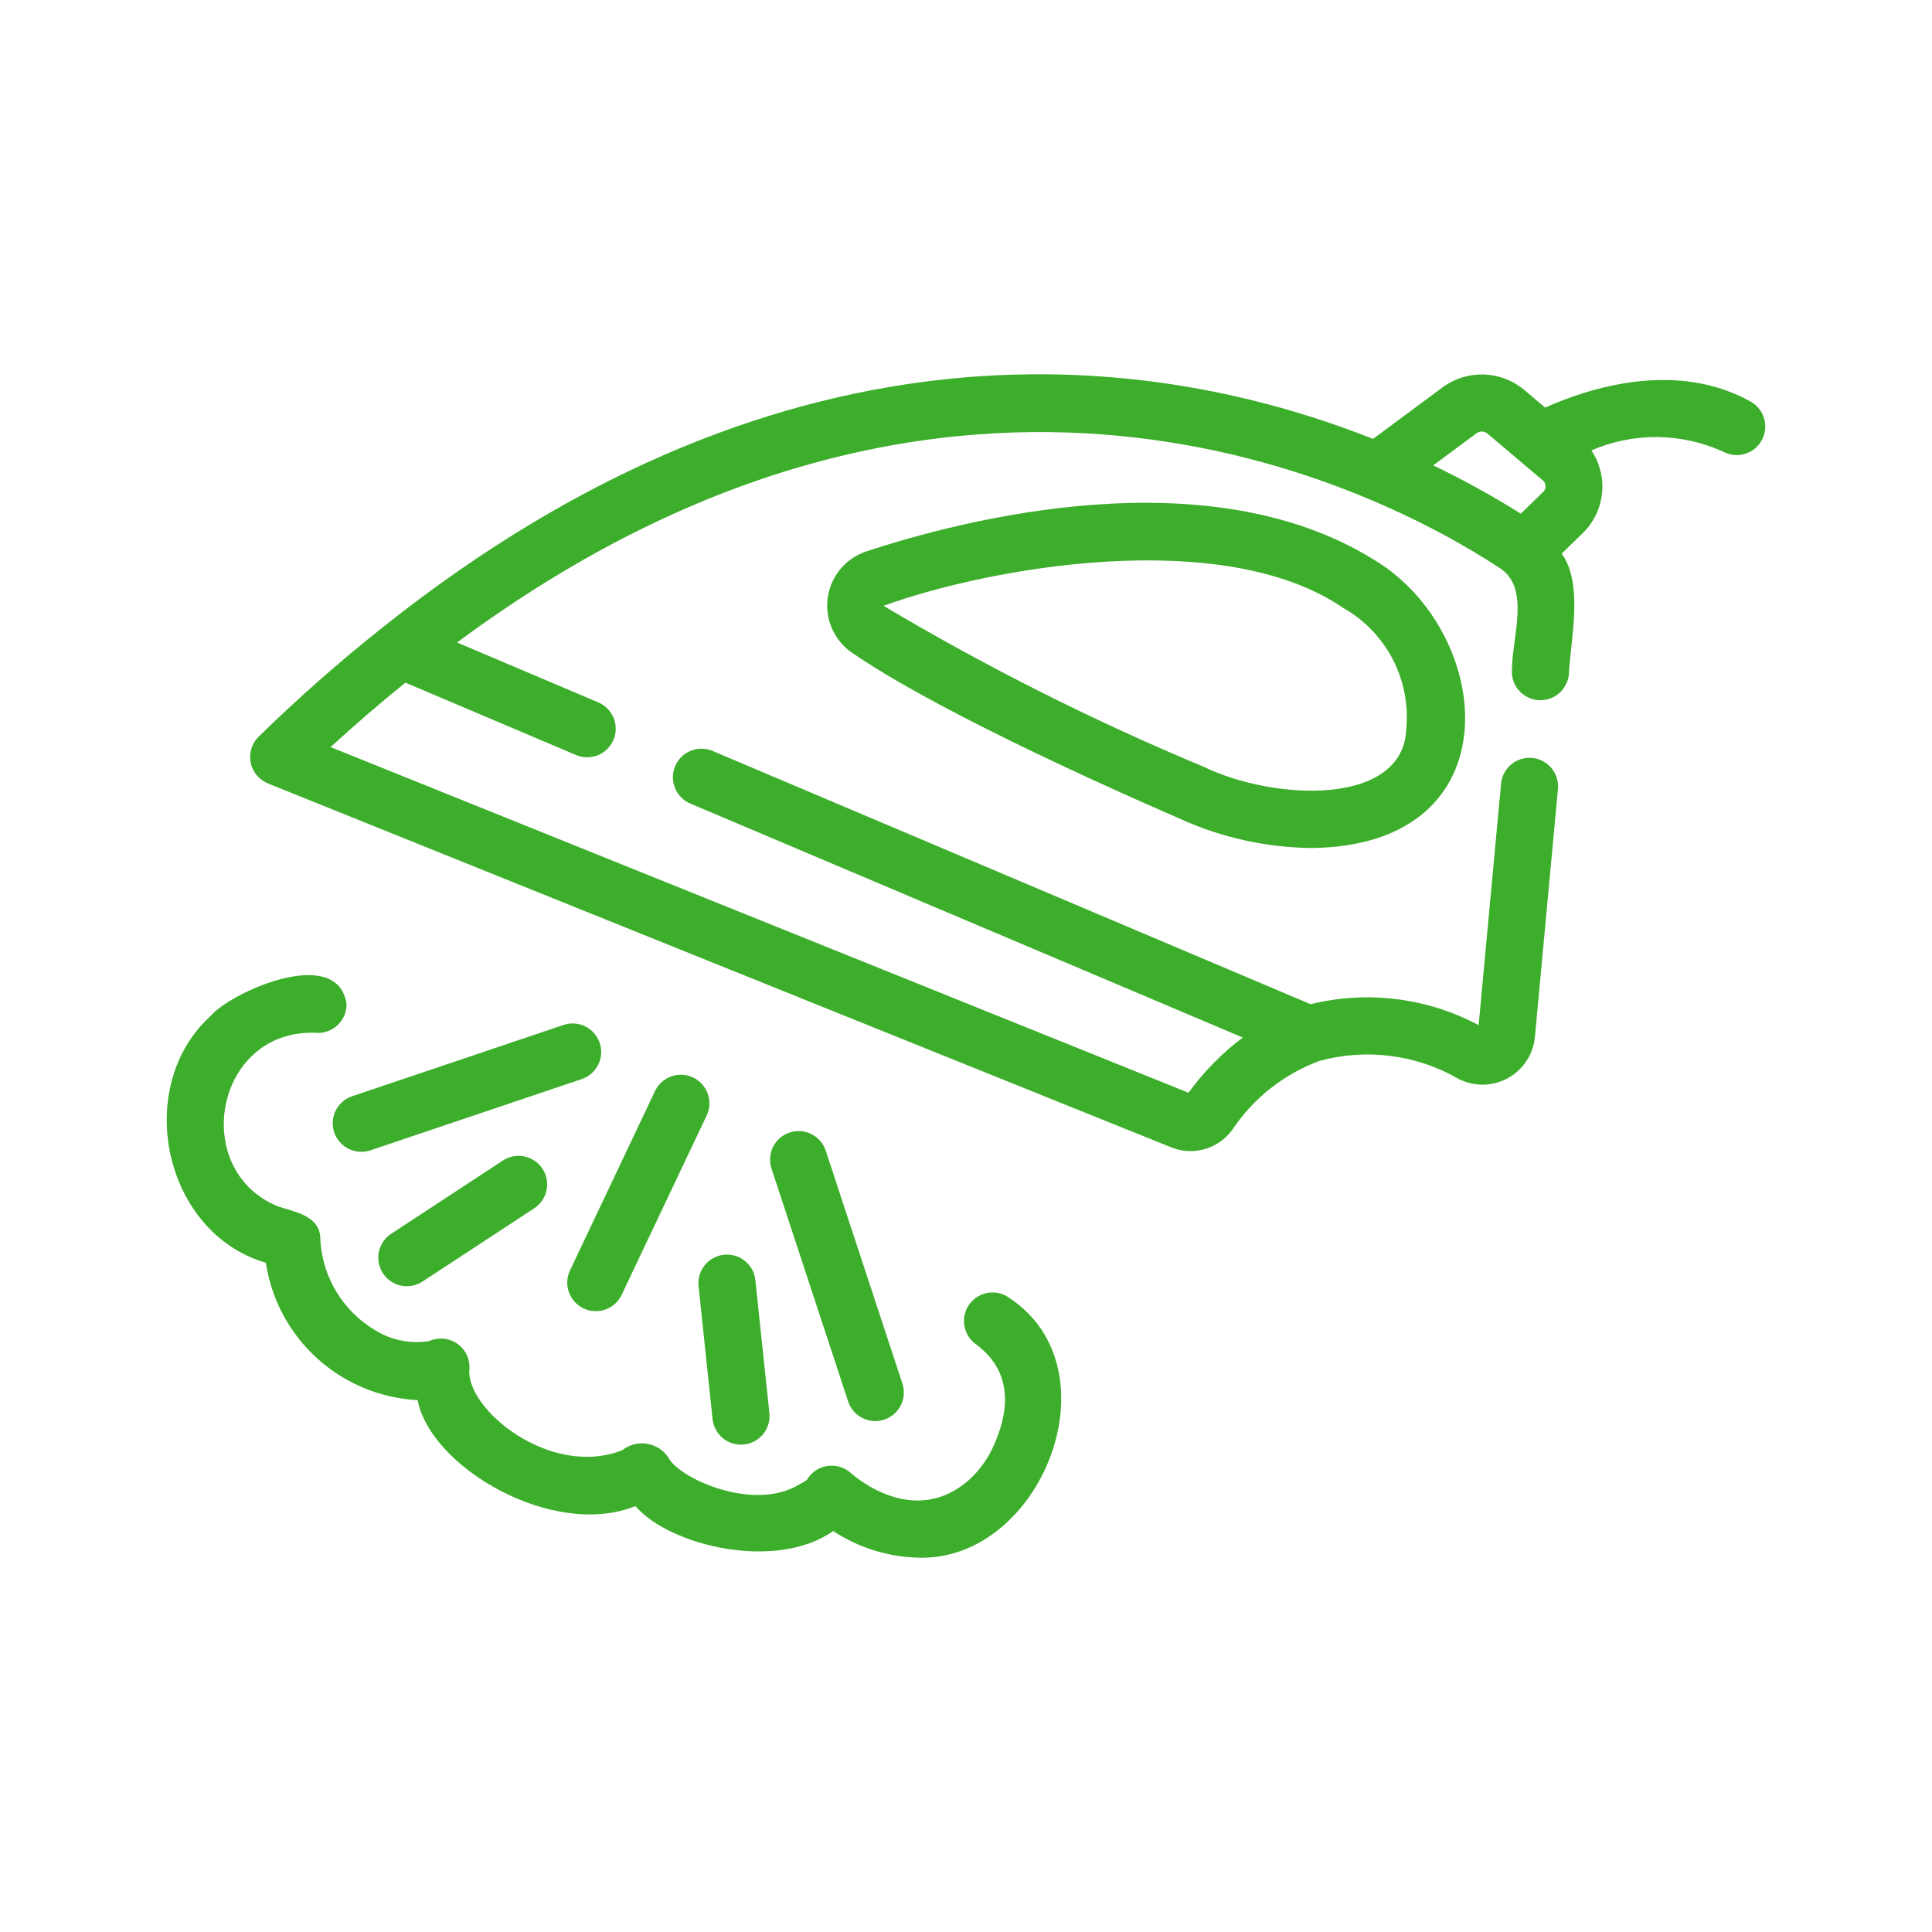
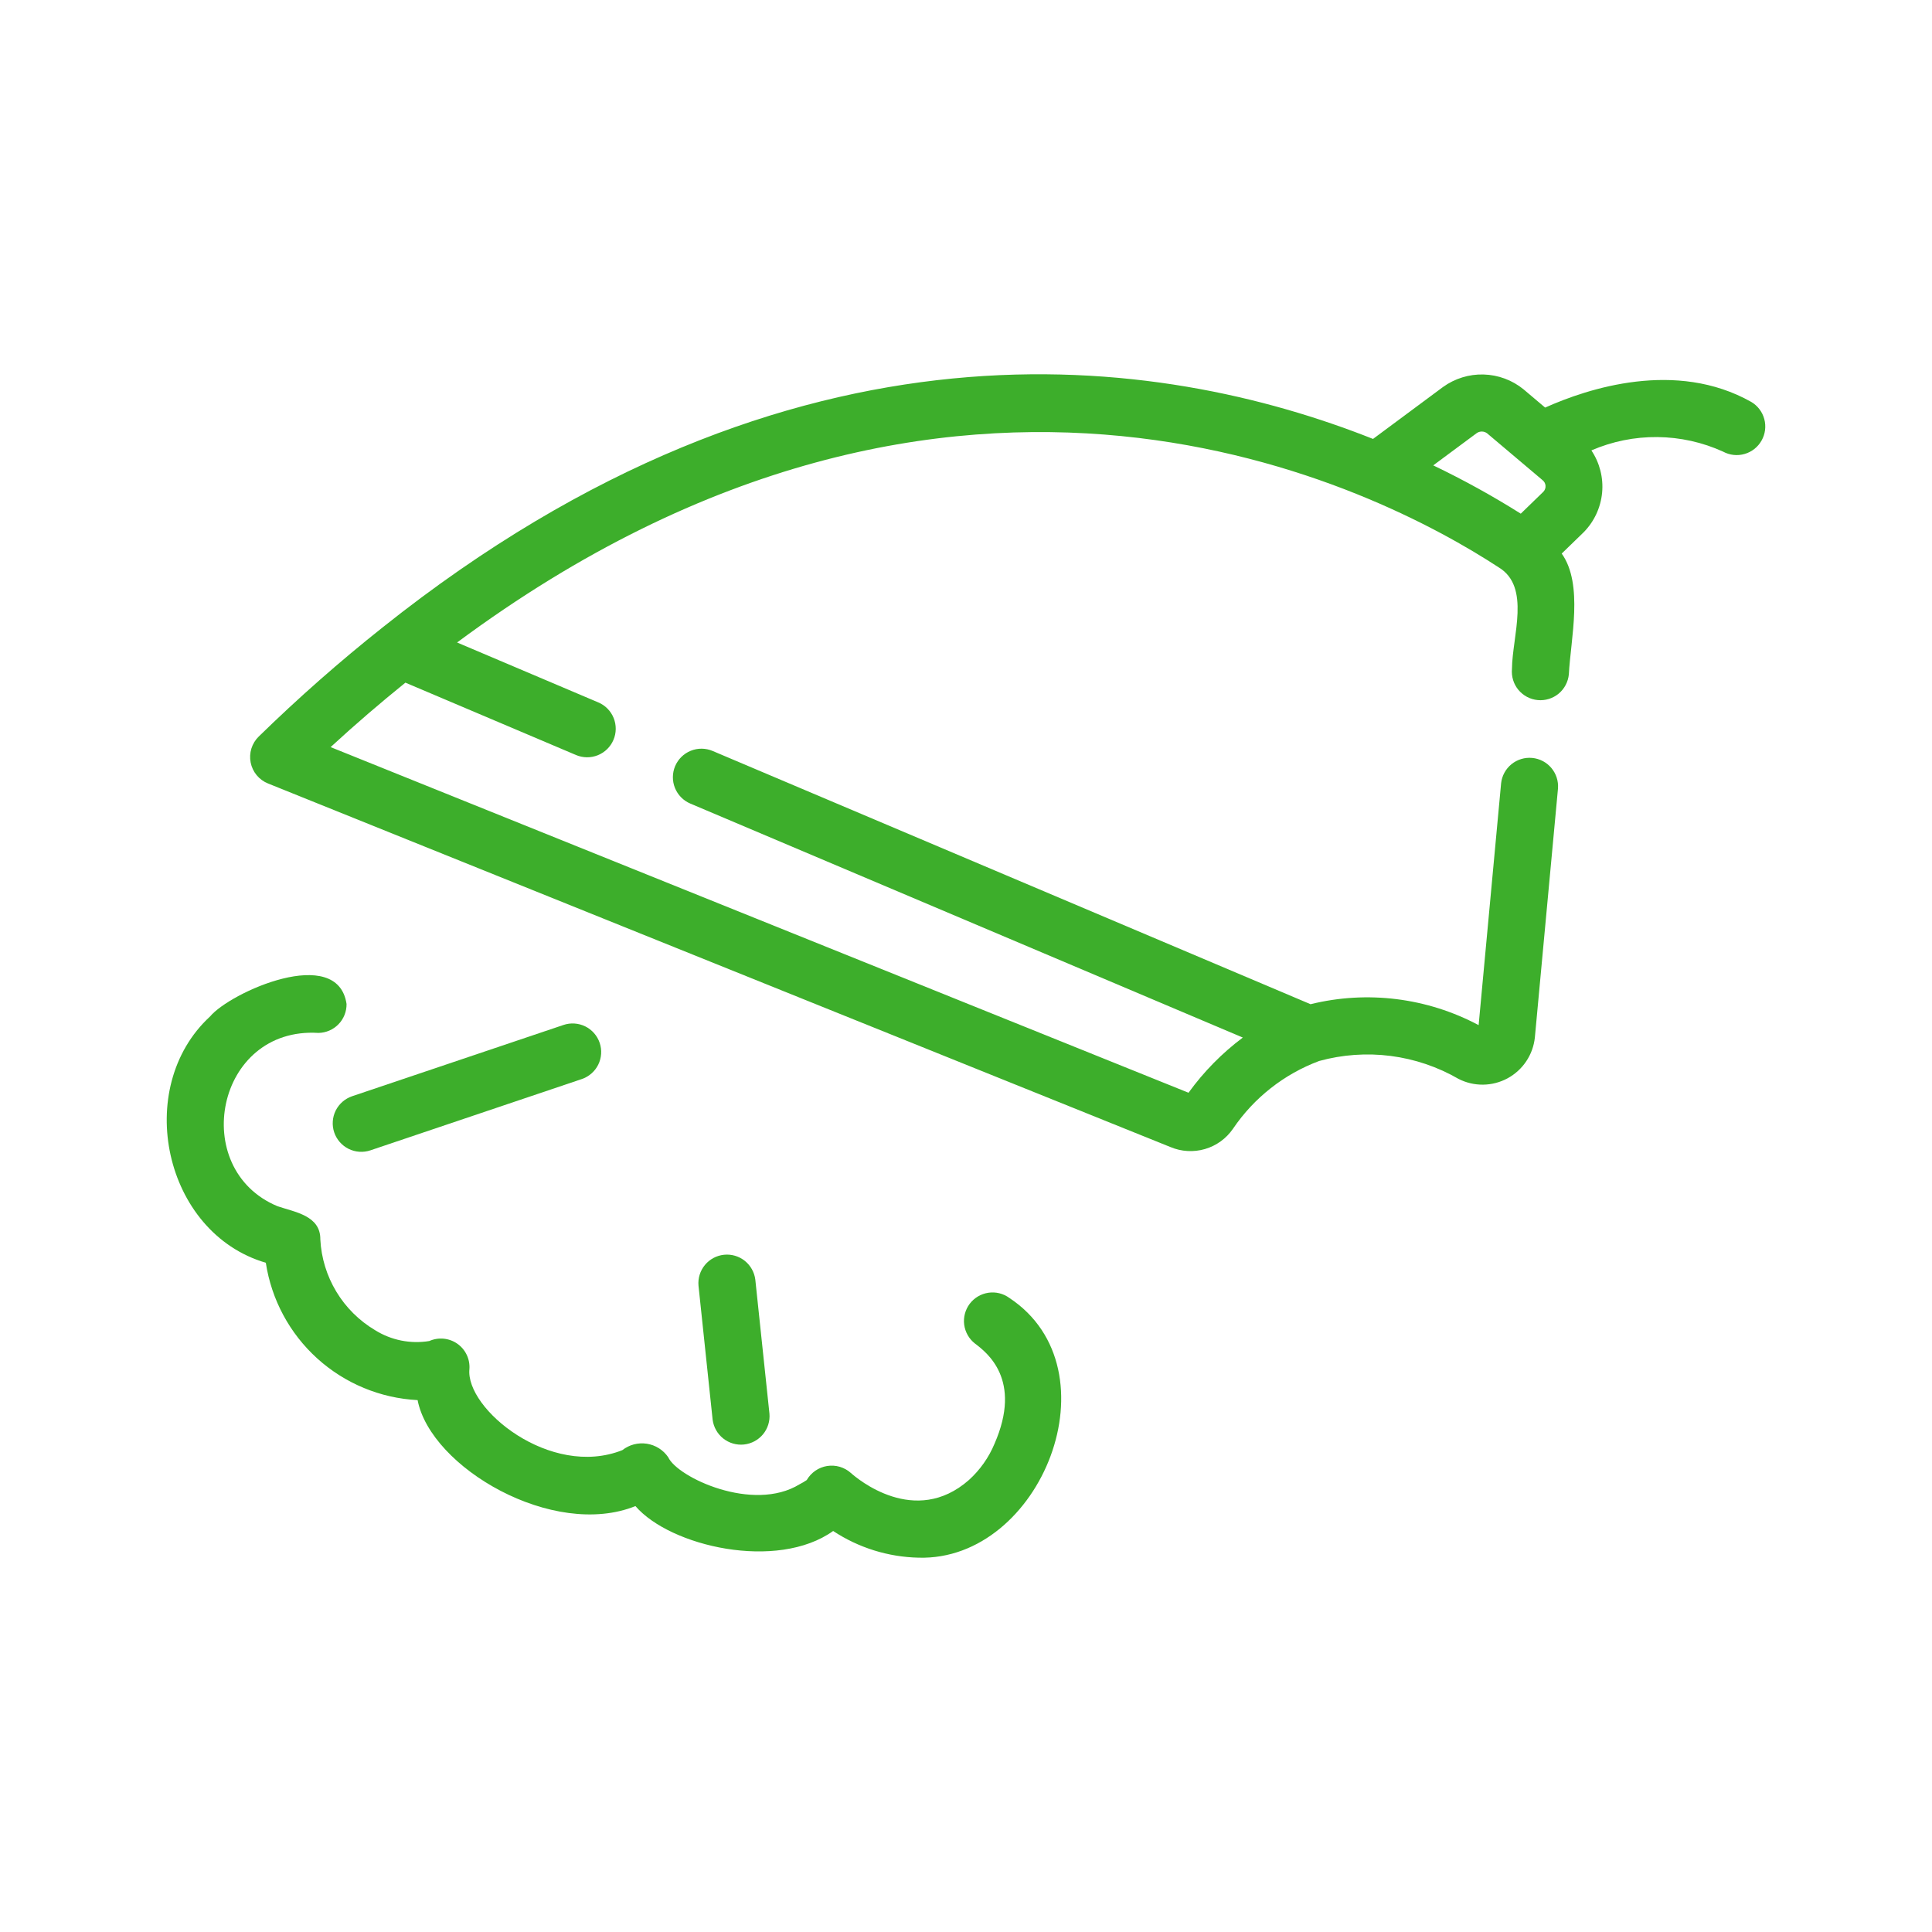
<svg xmlns="http://www.w3.org/2000/svg" width="80" height="80" viewBox="0 0 80 80" fill="none">
-   <path d="M35.855 22.838C35.442 22.978 35.077 23.23 34.798 23.565C34.52 23.9 34.339 24.305 34.276 24.736C34.213 25.168 34.271 25.608 34.443 26.008C34.614 26.409 34.893 26.754 35.248 27.006C38.595 29.314 45.236 32.328 48.897 33.92C50.598 34.688 52.44 35.094 54.307 35.114C62.82 35.022 61.854 26.105 56.863 23.16C49.968 18.891 39.874 21.512 35.855 22.838ZM58.233 30.167C58.122 33.393 52.79 33.175 49.841 31.75C45.272 29.845 40.843 27.618 36.588 25.087L36.595 25.083C40.847 23.532 50.59 21.734 55.618 25.172C56.489 25.665 57.198 26.398 57.662 27.284C58.126 28.17 58.324 29.171 58.233 30.167Z" fill="#3DAE2B" />
  <path d="M72.516 16.643C69.396 14.883 65.751 16.084 63.981 16.877L63.084 16.119C62.617 15.739 62.037 15.524 61.434 15.507C60.832 15.489 60.241 15.672 59.752 16.025L56.854 18.175C48.066 14.689 32.904 12.389 15.858 25.968C14.067 27.388 12.351 28.9 10.715 30.497C10.574 30.634 10.469 30.805 10.41 30.993C10.352 31.18 10.341 31.38 10.379 31.573C10.417 31.767 10.502 31.947 10.628 32.099C10.753 32.251 10.915 32.369 11.098 32.442L48.464 47.496C48.917 47.688 49.423 47.717 49.896 47.579C50.369 47.441 50.779 47.143 51.057 46.737C51.925 45.455 53.171 44.476 54.621 43.934C55.585 43.668 56.592 43.597 57.584 43.724C58.575 43.852 59.532 44.175 60.397 44.676C60.712 44.836 61.061 44.918 61.415 44.913C61.768 44.909 62.115 44.818 62.426 44.65C62.736 44.481 63.002 44.24 63.198 43.946C63.395 43.653 63.517 43.316 63.555 42.964L64.513 32.65C64.536 32.341 64.437 32.035 64.237 31.798C64.037 31.561 63.752 31.413 63.443 31.384C63.135 31.355 62.827 31.449 62.587 31.644C62.346 31.84 62.192 32.123 62.158 32.431L61.227 42.449C59.093 41.313 56.615 41.004 54.267 41.582L29.507 31.095C29.218 30.973 28.892 30.97 28.602 31.088C28.311 31.206 28.079 31.434 27.956 31.723C27.834 32.012 27.831 32.338 27.949 32.629C28.067 32.919 28.295 33.152 28.584 33.274L51.462 42.963C50.602 43.607 49.844 44.377 49.214 45.248L13.69 30.936C14.729 29.978 15.763 29.095 16.787 28.267L23.852 31.264C24.141 31.386 24.467 31.389 24.757 31.271C25.048 31.153 25.28 30.925 25.402 30.636C25.525 30.348 25.527 30.022 25.41 29.731C25.293 29.441 25.065 29.208 24.776 29.086L18.927 26.604C39.708 11.19 57.116 20.261 62.059 23.494C63.393 24.302 62.619 26.335 62.607 27.701C62.593 27.855 62.609 28.012 62.655 28.16C62.7 28.309 62.775 28.447 62.874 28.567C62.974 28.686 63.096 28.785 63.233 28.858C63.371 28.93 63.521 28.975 63.676 28.989C63.831 29.004 63.987 28.987 64.136 28.941C64.284 28.895 64.422 28.82 64.542 28.721C64.661 28.621 64.76 28.499 64.832 28.361C64.904 28.223 64.949 28.073 64.963 27.918C65.036 26.471 65.577 24.197 64.667 22.922L65.575 22.041C66.011 21.599 66.281 21.02 66.34 20.402C66.398 19.785 66.241 19.166 65.896 18.65C66.758 18.277 67.69 18.088 68.63 18.098C69.57 18.107 70.498 18.313 71.353 18.703C71.626 18.85 71.945 18.884 72.242 18.797C72.54 18.711 72.791 18.512 72.943 18.242C73.096 17.973 73.136 17.654 73.056 17.355C72.976 17.056 72.783 16.801 72.516 16.643ZM61.147 17.935C61.21 17.891 61.285 17.868 61.361 17.869C61.438 17.87 61.513 17.895 61.575 17.94L63.868 19.877C63.905 19.905 63.935 19.94 63.958 19.98C63.98 20.021 63.993 20.066 63.997 20.111C64.001 20.157 63.995 20.203 63.979 20.247C63.964 20.29 63.939 20.33 63.907 20.363L62.972 21.27C61.803 20.534 60.593 19.867 59.347 19.27L61.147 17.935Z" fill="#3DAE2B" />
  <path d="M41.794 53.744C41.544 53.561 41.231 53.484 40.925 53.53C40.618 53.576 40.341 53.74 40.154 53.987C39.968 54.235 39.885 54.546 39.925 54.853C39.966 55.16 40.125 55.44 40.369 55.631C40.857 56.001 42.344 57.122 41.18 59.784C40.942 60.355 40.581 60.866 40.123 61.282C37.888 63.249 35.494 61.227 35.233 60.993C35.101 60.875 34.944 60.787 34.774 60.737C34.603 60.687 34.424 60.676 34.249 60.704C34.074 60.732 33.907 60.799 33.761 60.9C33.615 61.001 33.494 61.133 33.405 61.286C33.31 61.351 33.211 61.409 33.108 61.461C31.18 62.646 28.046 61.172 27.668 60.338C27.566 60.19 27.435 60.063 27.283 59.968C27.13 59.872 26.96 59.809 26.782 59.781C26.604 59.754 26.422 59.764 26.248 59.809C26.074 59.855 25.912 59.936 25.77 60.047C22.791 61.232 19.262 58.333 19.438 56.684C19.451 56.481 19.412 56.278 19.323 56.095C19.235 55.912 19.1 55.754 18.933 55.638C18.766 55.522 18.572 55.451 18.369 55.432C18.166 55.413 17.962 55.446 17.776 55.529C16.998 55.657 16.201 55.497 15.532 55.08C14.874 54.689 14.322 54.141 13.927 53.486C13.531 52.83 13.303 52.087 13.264 51.322C13.274 50.33 12.205 50.192 11.489 49.946C7.8 48.409 8.936 42.508 13.184 42.771C13.497 42.767 13.796 42.638 14.015 42.413C14.234 42.188 14.354 41.886 14.35 41.572C13.98 39.091 9.536 41.087 8.699 42.089C5.489 45.044 6.781 51.054 11.007 52.288C11.24 53.815 11.992 55.215 13.137 56.251C14.282 57.287 15.749 57.896 17.292 57.976C17.835 60.773 22.91 63.734 26.312 62.364C27.753 64.038 32.178 65.054 34.499 63.395C35.551 64.09 36.777 64.472 38.037 64.5C43.123 64.646 46.276 56.703 41.794 53.744Z" fill="#3DAE2B" />
  <path d="M13.839 46.89C13.939 47.187 14.154 47.432 14.435 47.572C14.716 47.711 15.04 47.733 15.338 47.633L24.089 44.682C24.236 44.632 24.372 44.554 24.489 44.452C24.606 44.35 24.702 44.226 24.771 44.087C24.84 43.947 24.881 43.796 24.891 43.641C24.902 43.486 24.881 43.331 24.832 43.184C24.782 43.036 24.704 42.901 24.602 42.784C24.5 42.667 24.376 42.571 24.237 42.502C24.098 42.433 23.946 42.392 23.791 42.382C23.636 42.371 23.481 42.391 23.334 42.441L14.582 45.392C14.435 45.442 14.299 45.52 14.182 45.622C14.065 45.724 13.969 45.848 13.9 45.987C13.831 46.126 13.79 46.278 13.78 46.433C13.769 46.588 13.789 46.743 13.839 46.89Z" fill="#3DAE2B" />
-   <path d="M20.844 48.042L16.178 51.101C15.923 51.276 15.746 51.544 15.686 51.848C15.626 52.152 15.688 52.467 15.858 52.726C16.027 52.985 16.292 53.167 16.595 53.233C16.897 53.299 17.214 53.243 17.476 53.078L22.141 50.02C22.397 49.845 22.574 49.577 22.634 49.273C22.694 48.969 22.632 48.654 22.462 48.395C22.293 48.136 22.028 47.954 21.725 47.888C21.423 47.822 21.106 47.877 20.844 48.042Z" fill="#3DAE2B" />
-   <path d="M24.165 54.18C24.448 54.314 24.773 54.33 25.068 54.225C25.363 54.12 25.605 53.902 25.74 53.619L29.261 46.193C29.395 45.909 29.412 45.584 29.306 45.288C29.201 44.993 28.982 44.751 28.699 44.617C28.415 44.482 28.09 44.466 27.794 44.571C27.499 44.677 27.257 44.895 27.123 45.179L23.602 52.605C23.468 52.888 23.451 53.214 23.557 53.509C23.663 53.804 23.881 54.046 24.165 54.18Z" fill="#3DAE2B" />
  <path d="M28.923 53.235L29.508 58.783C29.547 59.091 29.704 59.371 29.947 59.564C30.189 59.756 30.498 59.846 30.806 59.814C31.114 59.781 31.397 59.629 31.595 59.391C31.792 59.152 31.888 58.845 31.861 58.536L31.276 52.988C31.238 52.681 31.08 52.4 30.838 52.207C30.595 52.014 30.286 51.924 29.978 51.957C29.67 51.989 29.386 52.141 29.189 52.38C28.992 52.619 28.896 52.926 28.923 53.235Z" fill="#3DAE2B" />
-   <path d="M35.127 58.053C35.23 58.345 35.443 58.586 35.721 58.722C35.998 58.859 36.319 58.881 36.613 58.785C36.907 58.688 37.151 58.48 37.294 58.205C37.436 57.93 37.465 57.61 37.374 57.314L34.185 47.625C34.082 47.333 33.869 47.093 33.591 46.956C33.313 46.819 32.993 46.797 32.699 46.894C32.405 46.99 32.16 47.199 32.018 47.474C31.876 47.749 31.847 48.068 31.938 48.364L35.127 58.053Z" fill="#3DAE2B" />
</svg>